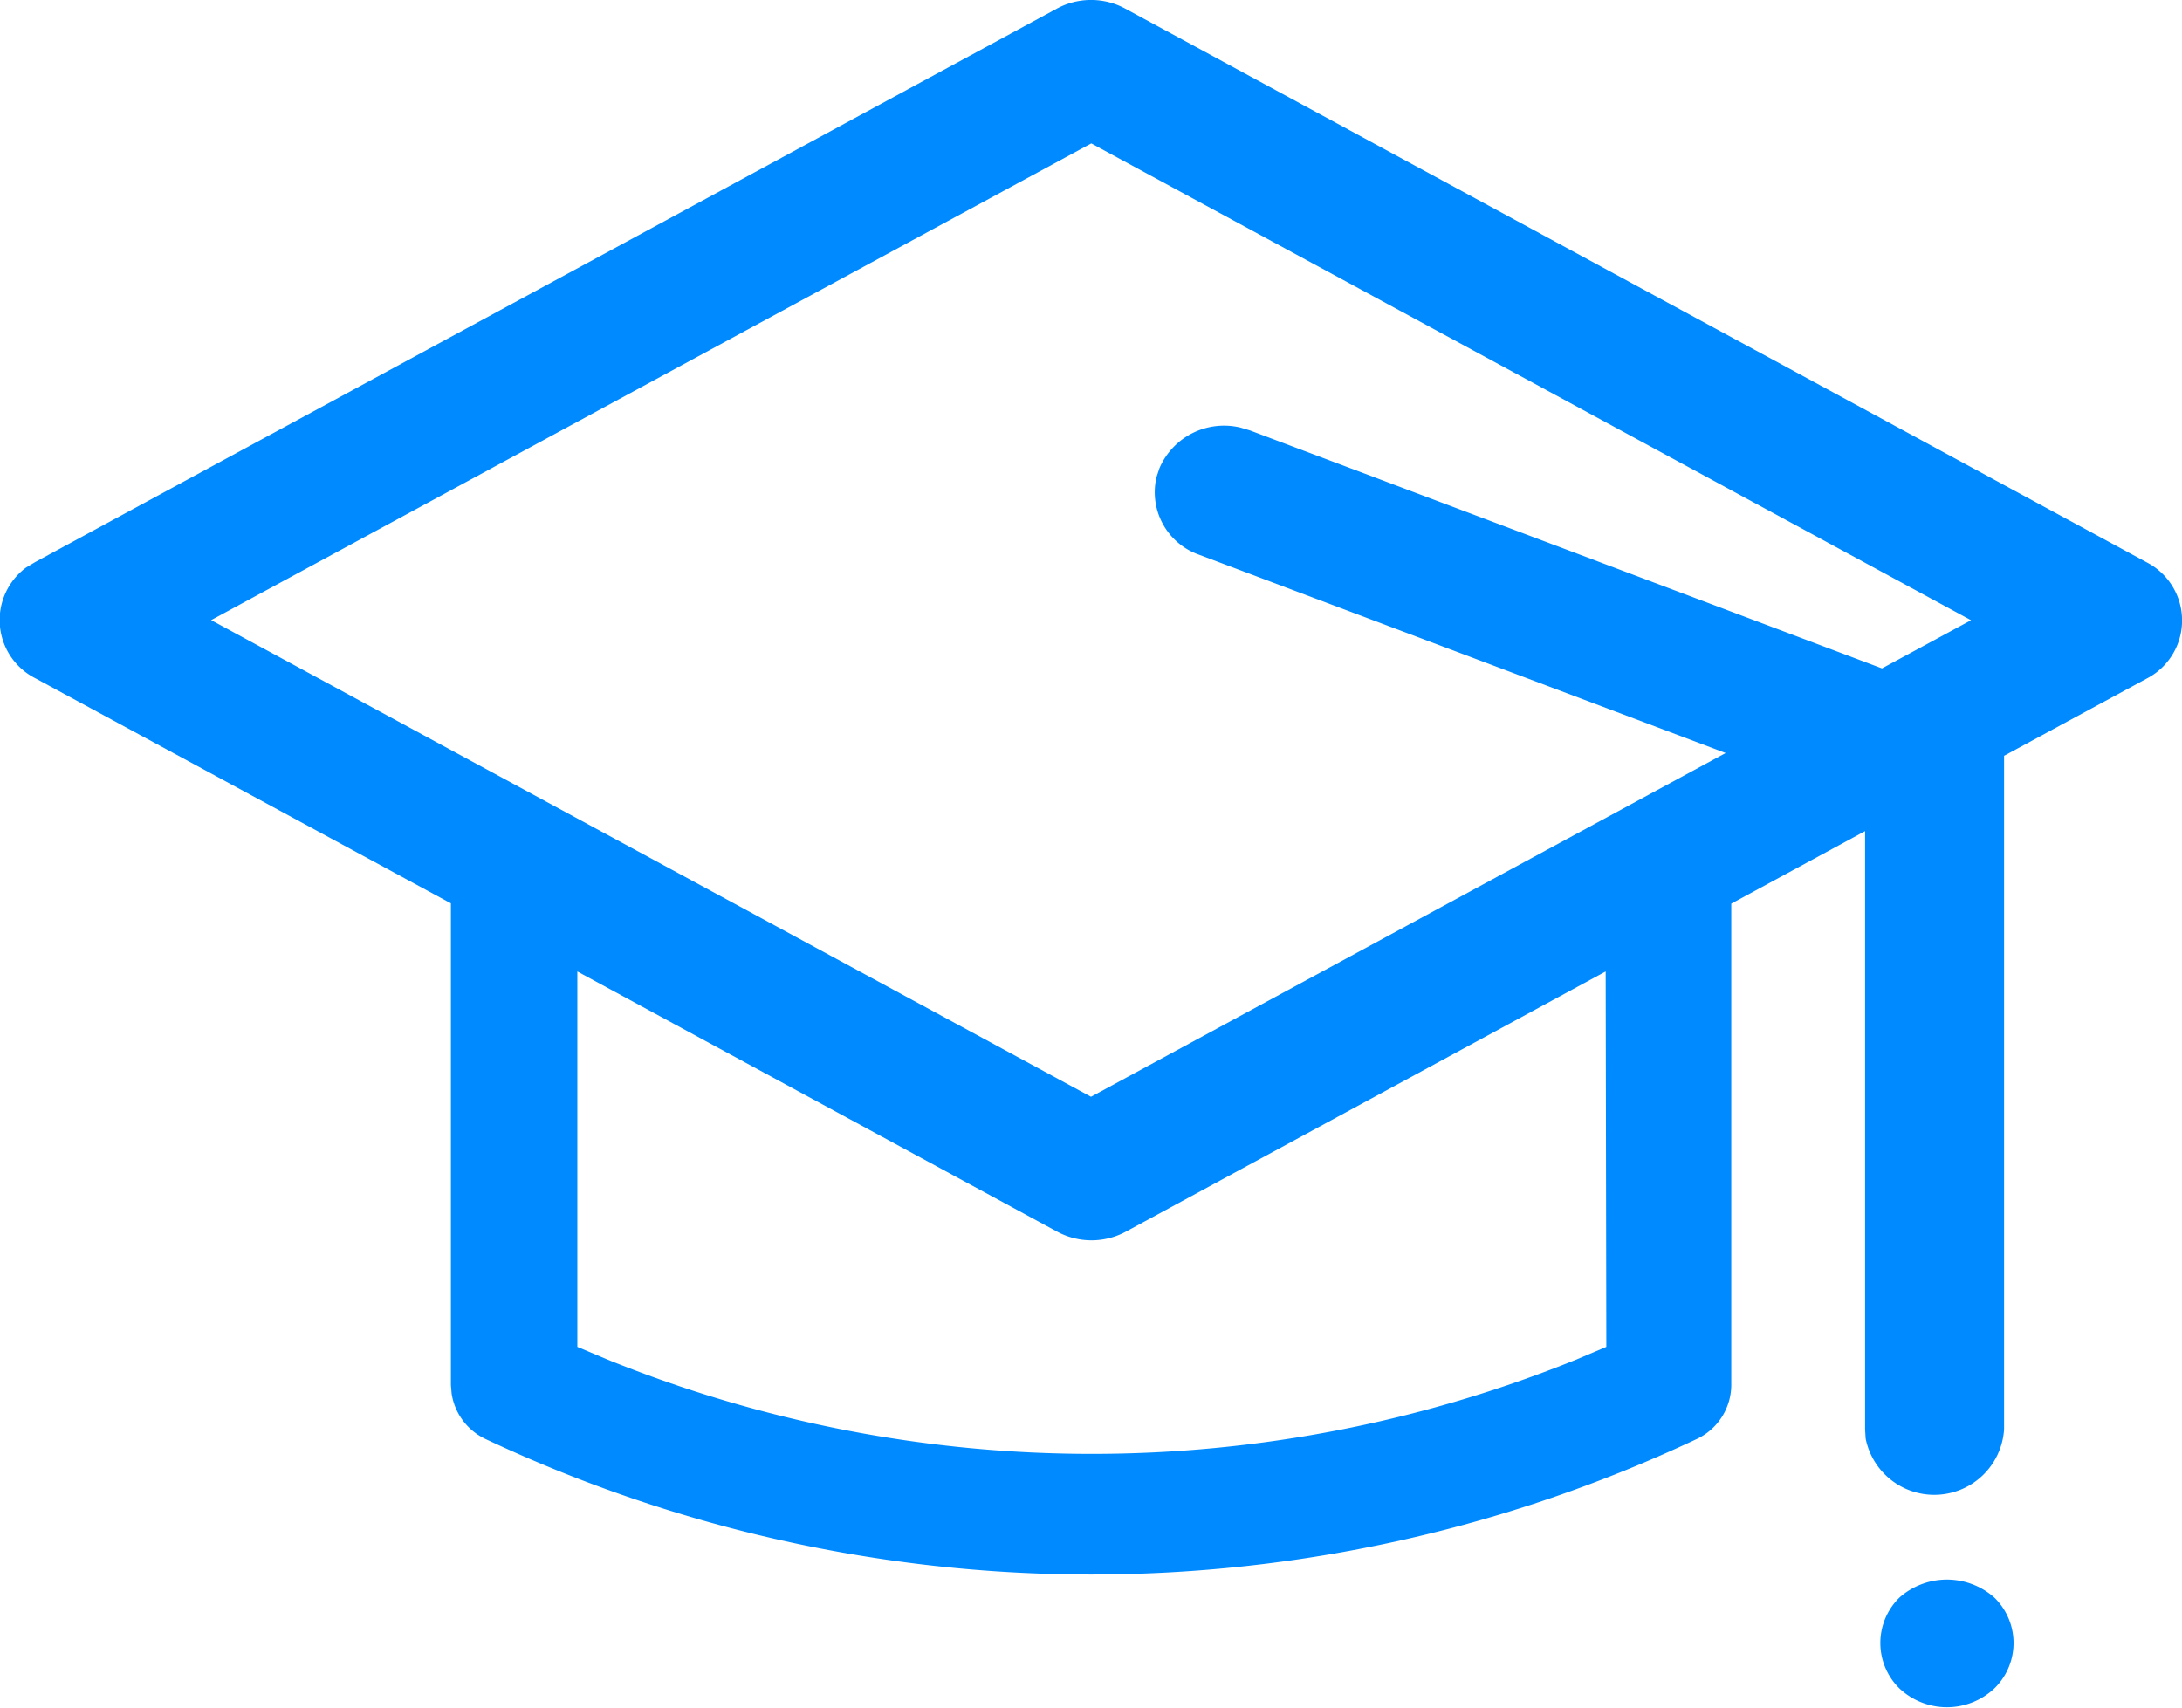
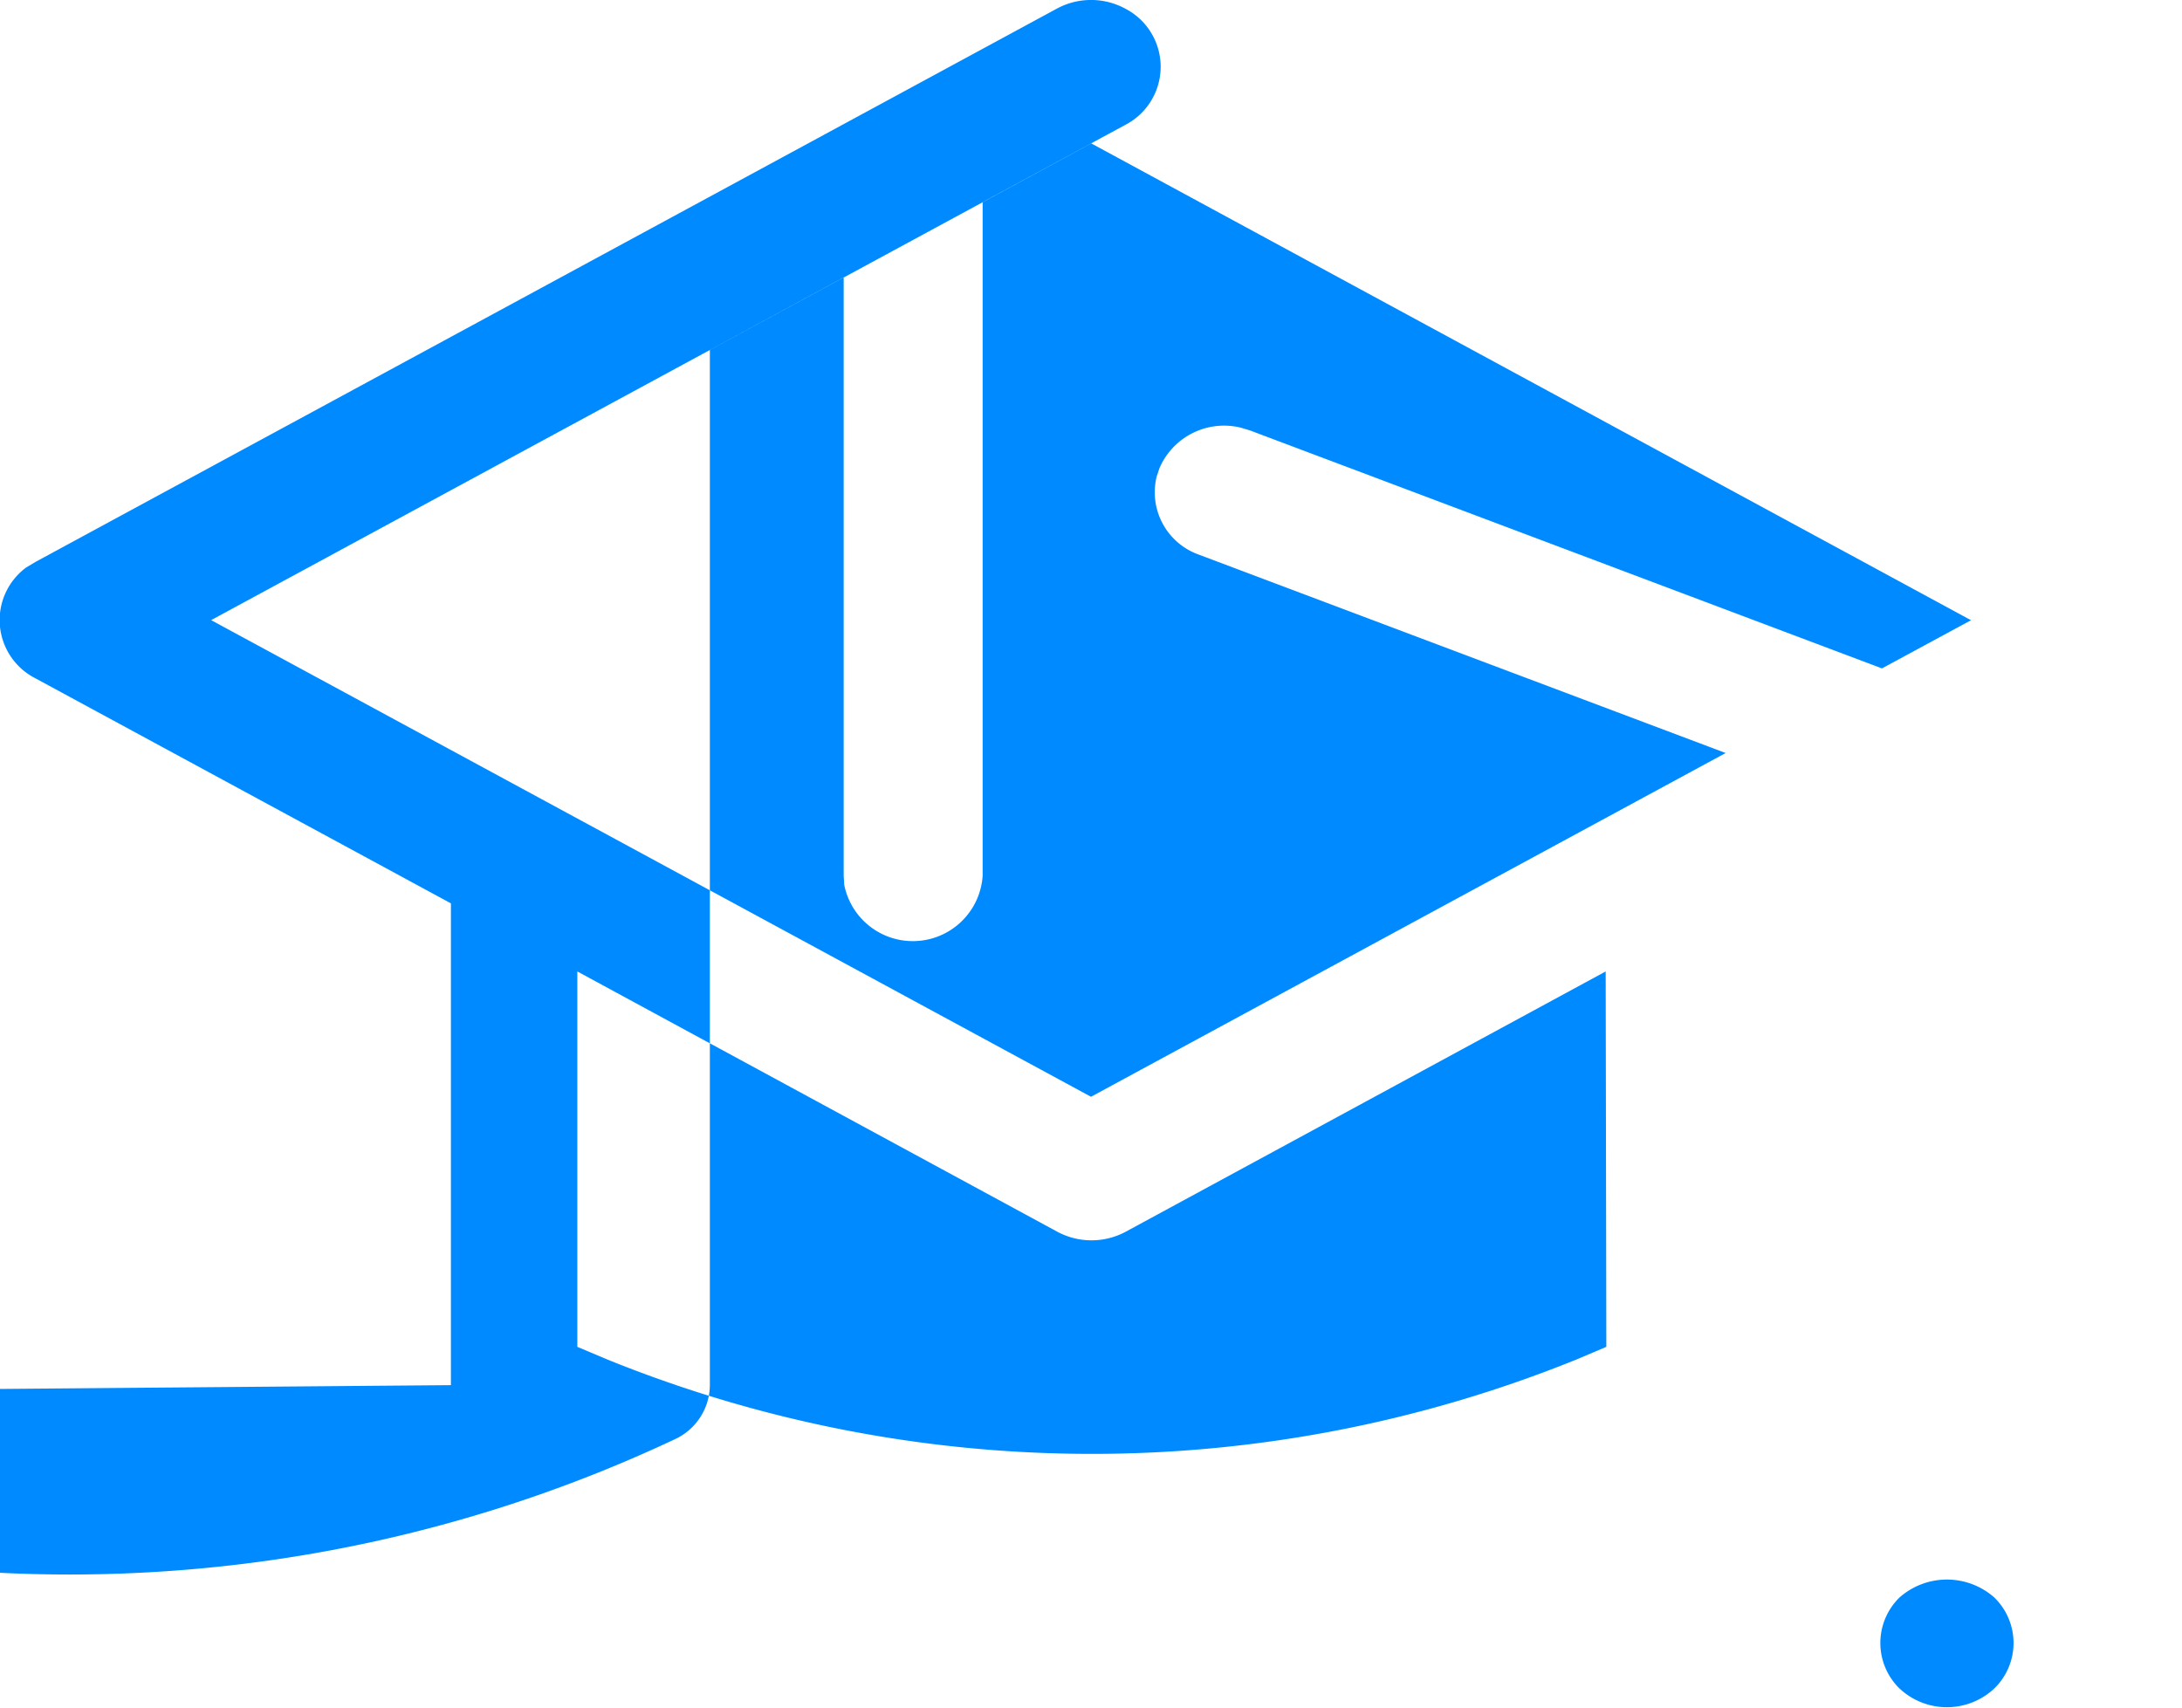
<svg xmlns="http://www.w3.org/2000/svg" width="23.644" height="18.505" viewBox="0 0 23.644 18.505">
-   <path id="np_courses_4026107_000000" d="M21.61,26.4a.687.687,0,0,1,0,.988.751.751,0,0,1-1.025,0,.689.689,0,0,1,0-.988.776.776,0,0,1,1.025,0ZM11.452,9.184a.779.779,0,0,1,.743,0l11.068,6a.709.709,0,0,1,0,1.259l-1.546.837,0,.049v7.249a.758.758,0,0,1-1.5.1l-.006-.1,0-6.482-1.45.786V24.1a.651.651,0,0,1-.379.586,15.4,15.4,0,0,1-13.115,0,.654.654,0,0,1-.372-.493L4.887,24.1V18.879L.384,16.44a.708.708,0,0,1-.1-1.2l.1-.06ZM17.4,19.617l-5.2,2.82a.784.784,0,0,1-.743,0l-5.2-2.82v4.068l.332.14a13.991,13.991,0,0,0,10.487,0l.331-.14Zm-5.574-8.973L2.289,15.81l9.534,5.165L18.7,17.25,12.991,15.1a.717.717,0,0,1-.457-.844l.031-.093a.762.762,0,0,1,.88-.439l.1.03,6.849,2.579.965-.522Z" transform="translate(-0.001 -9.09)" fill="#008aff" />
+   <path id="np_courses_4026107_000000" d="M21.61,26.4a.687.687,0,0,1,0,.988.751.751,0,0,1-1.025,0,.689.689,0,0,1,0-.988.776.776,0,0,1,1.025,0ZM11.452,9.184a.779.779,0,0,1,.743,0a.709.709,0,0,1,0,1.259l-1.546.837,0,.049v7.249a.758.758,0,0,1-1.5.1l-.006-.1,0-6.482-1.45.786V24.1a.651.651,0,0,1-.379.586,15.4,15.4,0,0,1-13.115,0,.654.654,0,0,1-.372-.493L4.887,24.1V18.879L.384,16.44a.708.708,0,0,1-.1-1.2l.1-.06ZM17.4,19.617l-5.2,2.82a.784.784,0,0,1-.743,0l-5.2-2.82v4.068l.332.14a13.991,13.991,0,0,0,10.487,0l.331-.14Zm-5.574-8.973L2.289,15.81l9.534,5.165L18.7,17.25,12.991,15.1a.717.717,0,0,1-.457-.844l.031-.093a.762.762,0,0,1,.88-.439l.1.03,6.849,2.579.965-.522Z" transform="translate(-0.001 -9.09)" fill="#008aff" />
</svg>